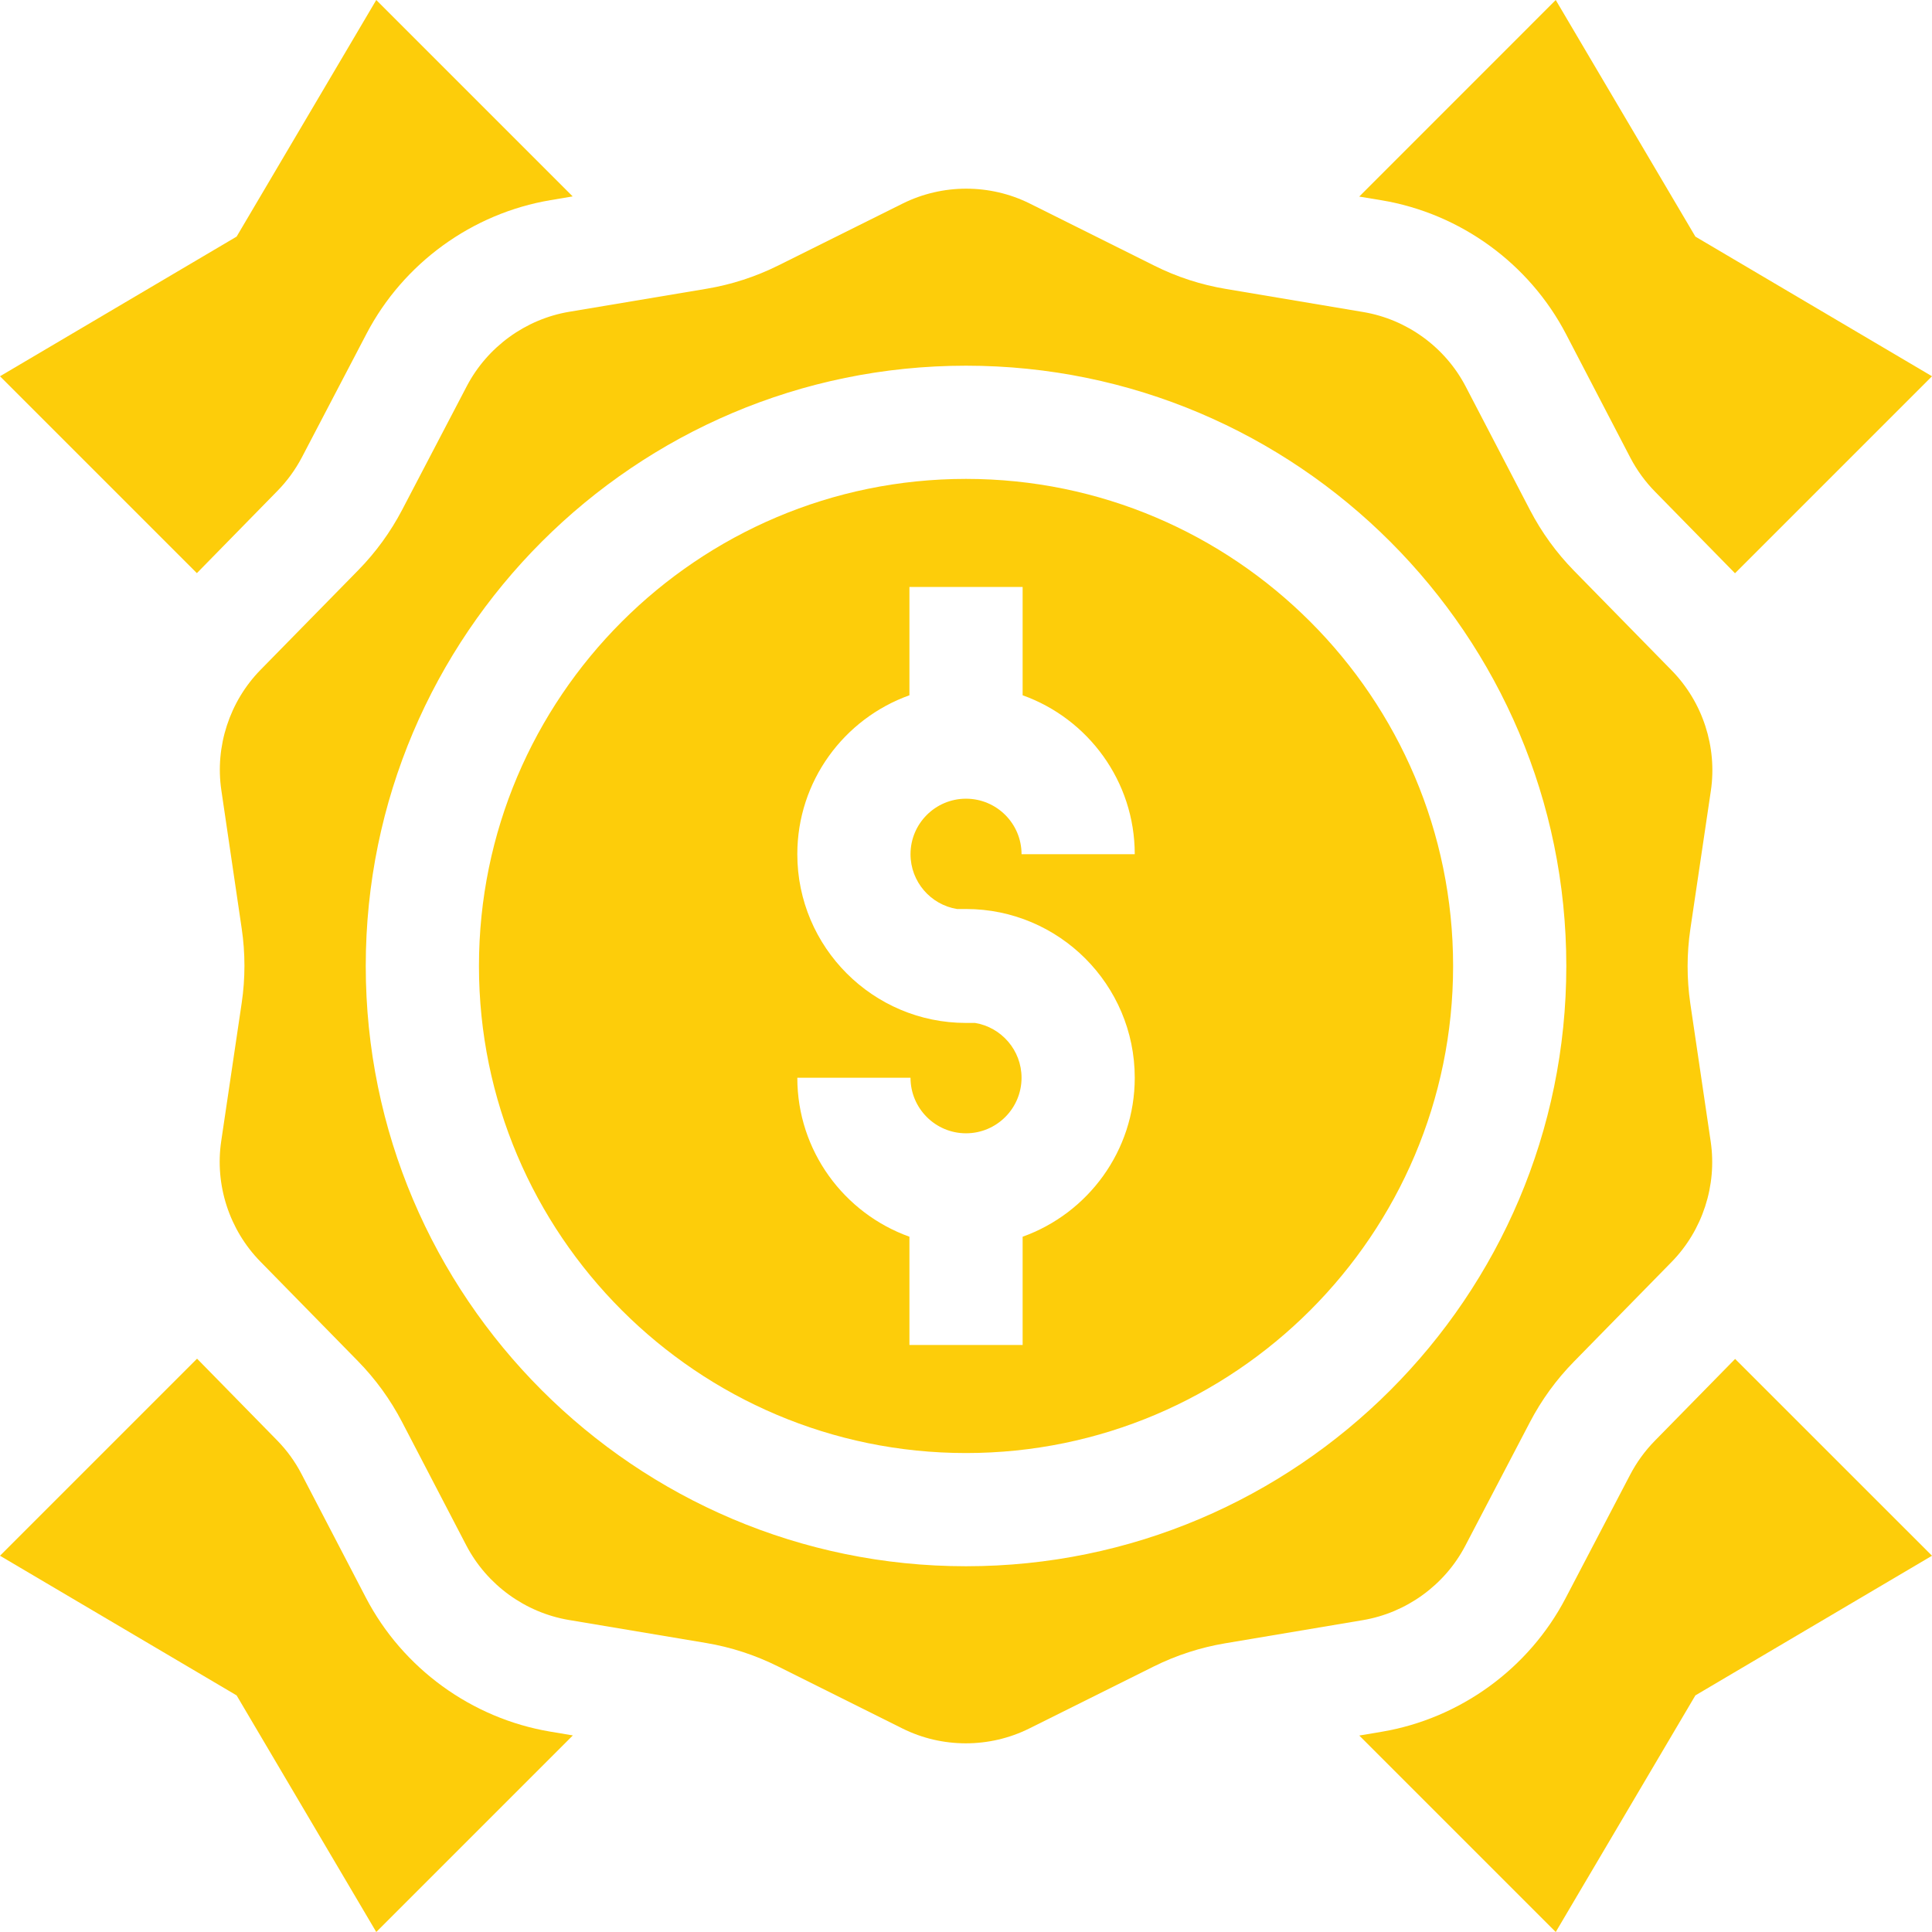
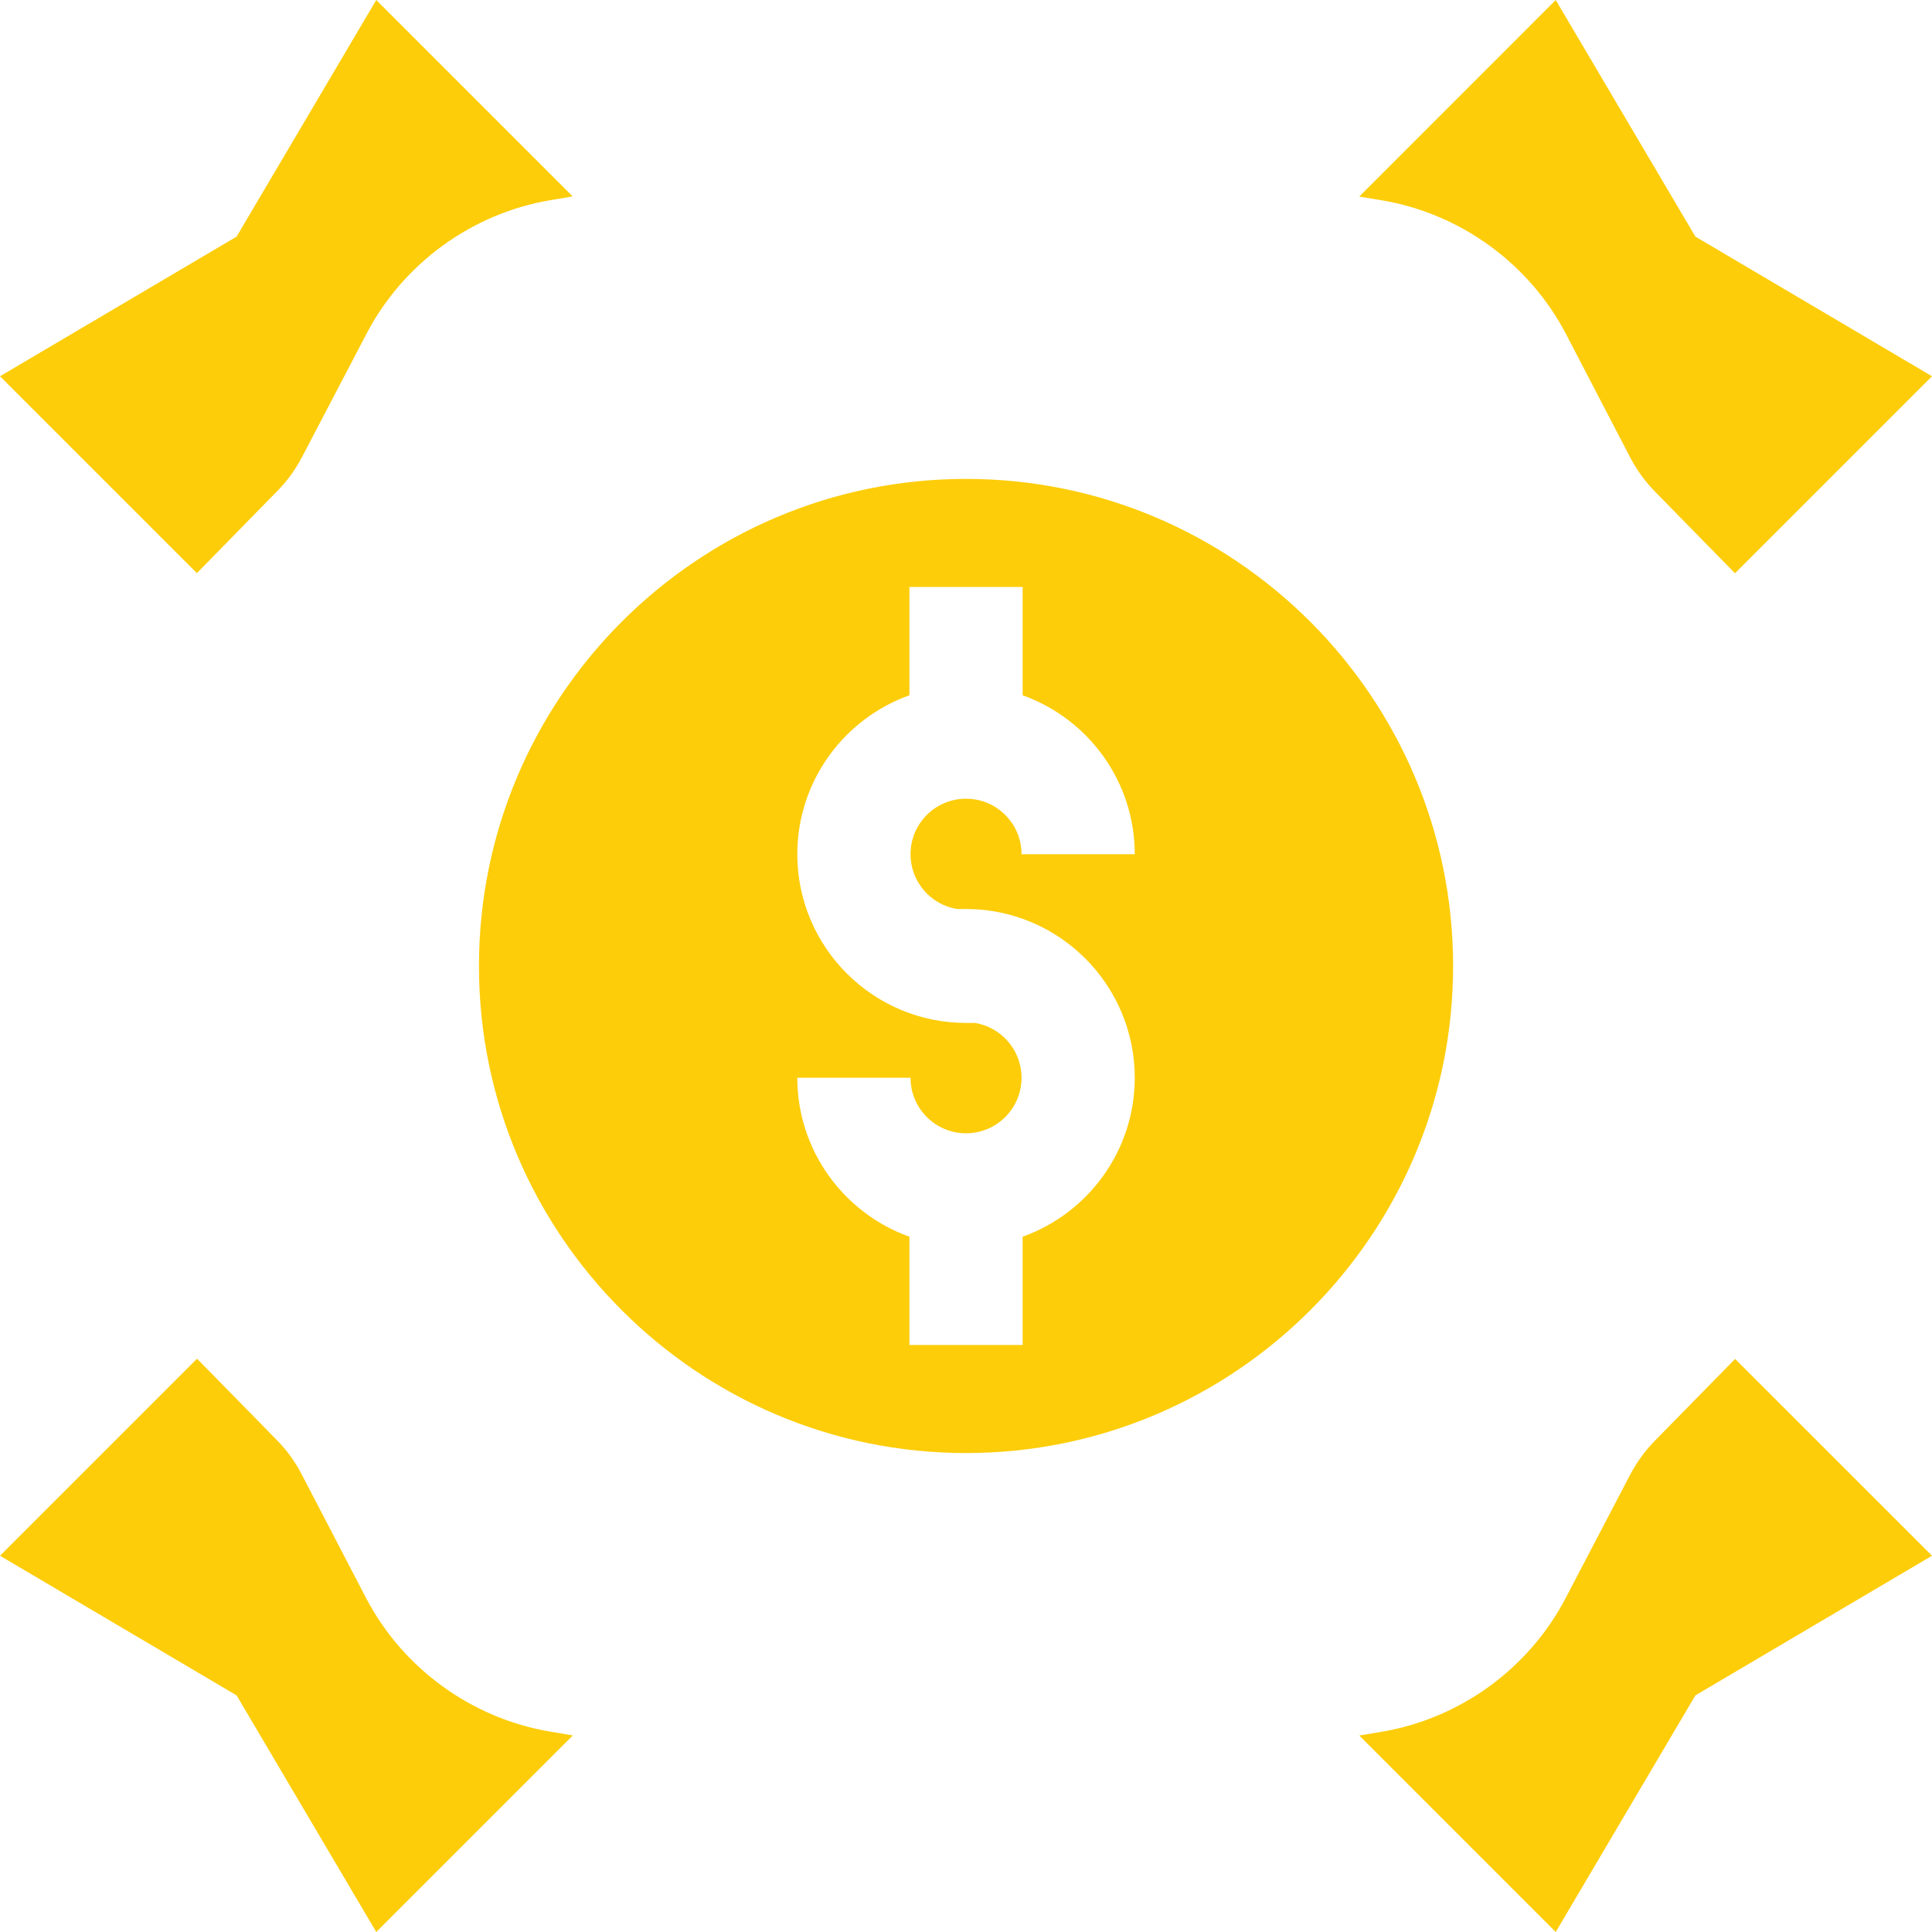
<svg xmlns="http://www.w3.org/2000/svg" width="32" height="32" viewBox="0 0 32 32" fill="none">
  <g clip-path="url(#clip0_1605_16590)">
    <path d="M25.94 5.537L27.004 7.582C27.112 7.788 27.249 7.977 27.412 8.143L28.737 9.495L32 6.232L28.081 3.919L25.768 0L22.513 3.256L22.888 3.318C24.19 3.537 25.331 4.366 25.94 5.537Z" fill="#FDCD0A" />
    <path d="M5 7.575L6.071 5.527C6.681 4.36 7.82 3.533 9.119 3.315L9.485 3.253L6.232 0L3.919 3.919L0 6.232L3.261 9.493L4.594 8.132C4.756 7.967 4.892 7.78 5 7.575Z" fill="#FDCD0A" />
    <path d="M6.06 26.462L4.996 24.418C4.889 24.211 4.752 24.022 4.589 23.856L3.264 22.504L0 25.768L3.919 28.081L6.232 32L9.488 28.744L9.113 28.681C7.811 28.462 6.67 27.633 6.06 26.462Z" fill="#FDCD0A" />
    <path d="M27.406 23.867C27.245 24.032 27.108 24.22 27.001 24.425L25.93 26.473C25.32 27.64 24.18 28.466 22.882 28.684L22.514 28.746L25.768 32L28.081 28.081L32 25.768L28.739 22.508L27.406 23.867Z" fill="#FDCD0A" />
    <path d="M16 7.932C11.552 7.932 7.933 11.551 7.933 16C7.933 20.448 11.552 24.067 16 24.067C20.449 24.067 24.068 20.448 24.068 16C24.068 11.551 20.449 7.932 16 7.932ZM15.851 15.056H16C17.542 15.056 18.795 16.31 18.795 17.851C18.795 19.063 18.019 20.097 16.938 20.484V22.277H15.063V20.484C13.982 20.097 13.206 19.063 13.206 17.851H15.081C15.081 18.358 15.493 18.771 16 18.771C16.508 18.771 16.92 18.358 16.92 17.851C16.92 17.395 16.586 17.015 16.15 16.943H16C14.46 16.943 13.206 15.69 13.206 14.148C13.206 12.936 13.982 11.902 15.063 11.516V9.722H16.938V11.516C18.019 11.902 18.795 12.936 18.795 14.148H16.92C16.92 13.641 16.508 13.229 16 13.229C15.493 13.229 15.081 13.641 15.081 14.148C15.081 14.605 15.415 14.985 15.851 15.056Z" fill="#FDCD0A" />
-     <path d="M24.269 25.604L25.34 23.556C25.532 23.188 25.777 22.851 26.067 22.555L27.686 20.903C28.199 20.38 28.441 19.635 28.335 18.911L27.997 16.623C27.937 16.212 27.937 15.796 27.998 15.385L28.337 13.099C28.445 12.374 28.202 11.628 27.689 11.105L26.073 9.456C25.78 9.157 25.534 8.818 25.341 8.447L24.277 6.403C23.938 5.751 23.303 5.289 22.578 5.168L20.306 4.786C19.892 4.717 19.492 4.587 19.117 4.399L17.056 3.371C16.727 3.207 16.365 3.125 16.004 3.125C15.644 3.125 15.283 3.207 14.954 3.37L12.891 4.397C12.517 4.583 12.118 4.713 11.707 4.782L9.429 5.164C8.706 5.285 8.072 5.746 7.732 6.395L6.661 8.444C6.469 8.811 6.224 9.148 5.933 9.445L4.314 11.096C3.802 11.619 3.559 12.364 3.666 13.088L4.003 15.377C4.064 15.787 4.064 16.204 4.003 16.614L3.664 18.901C3.556 19.626 3.798 20.371 4.312 20.895L5.928 22.544C6.22 22.842 6.466 23.181 6.659 23.552L7.723 25.596C8.063 26.248 8.698 26.71 9.423 26.832L11.695 27.213C12.108 27.282 12.508 27.413 12.884 27.6L14.945 28.628C15.603 28.957 16.388 28.957 17.046 28.63L19.11 27.602C19.484 27.416 19.882 27.287 20.294 27.218L22.571 26.835C23.294 26.714 23.929 26.254 24.269 25.604ZM16 25.942C10.518 25.942 6.058 21.482 6.058 16C6.058 10.517 10.518 6.057 16 6.057C21.483 6.057 25.943 10.517 25.943 16C25.943 21.482 21.483 25.942 16 25.942Z" fill="#FDCD0A" />
  </g>
  <defs>
    <clipPath id="clip0_1605_16590">
      <rect width="32" height="32" fill="white" />
    </clipPath>
  </defs>
</svg>